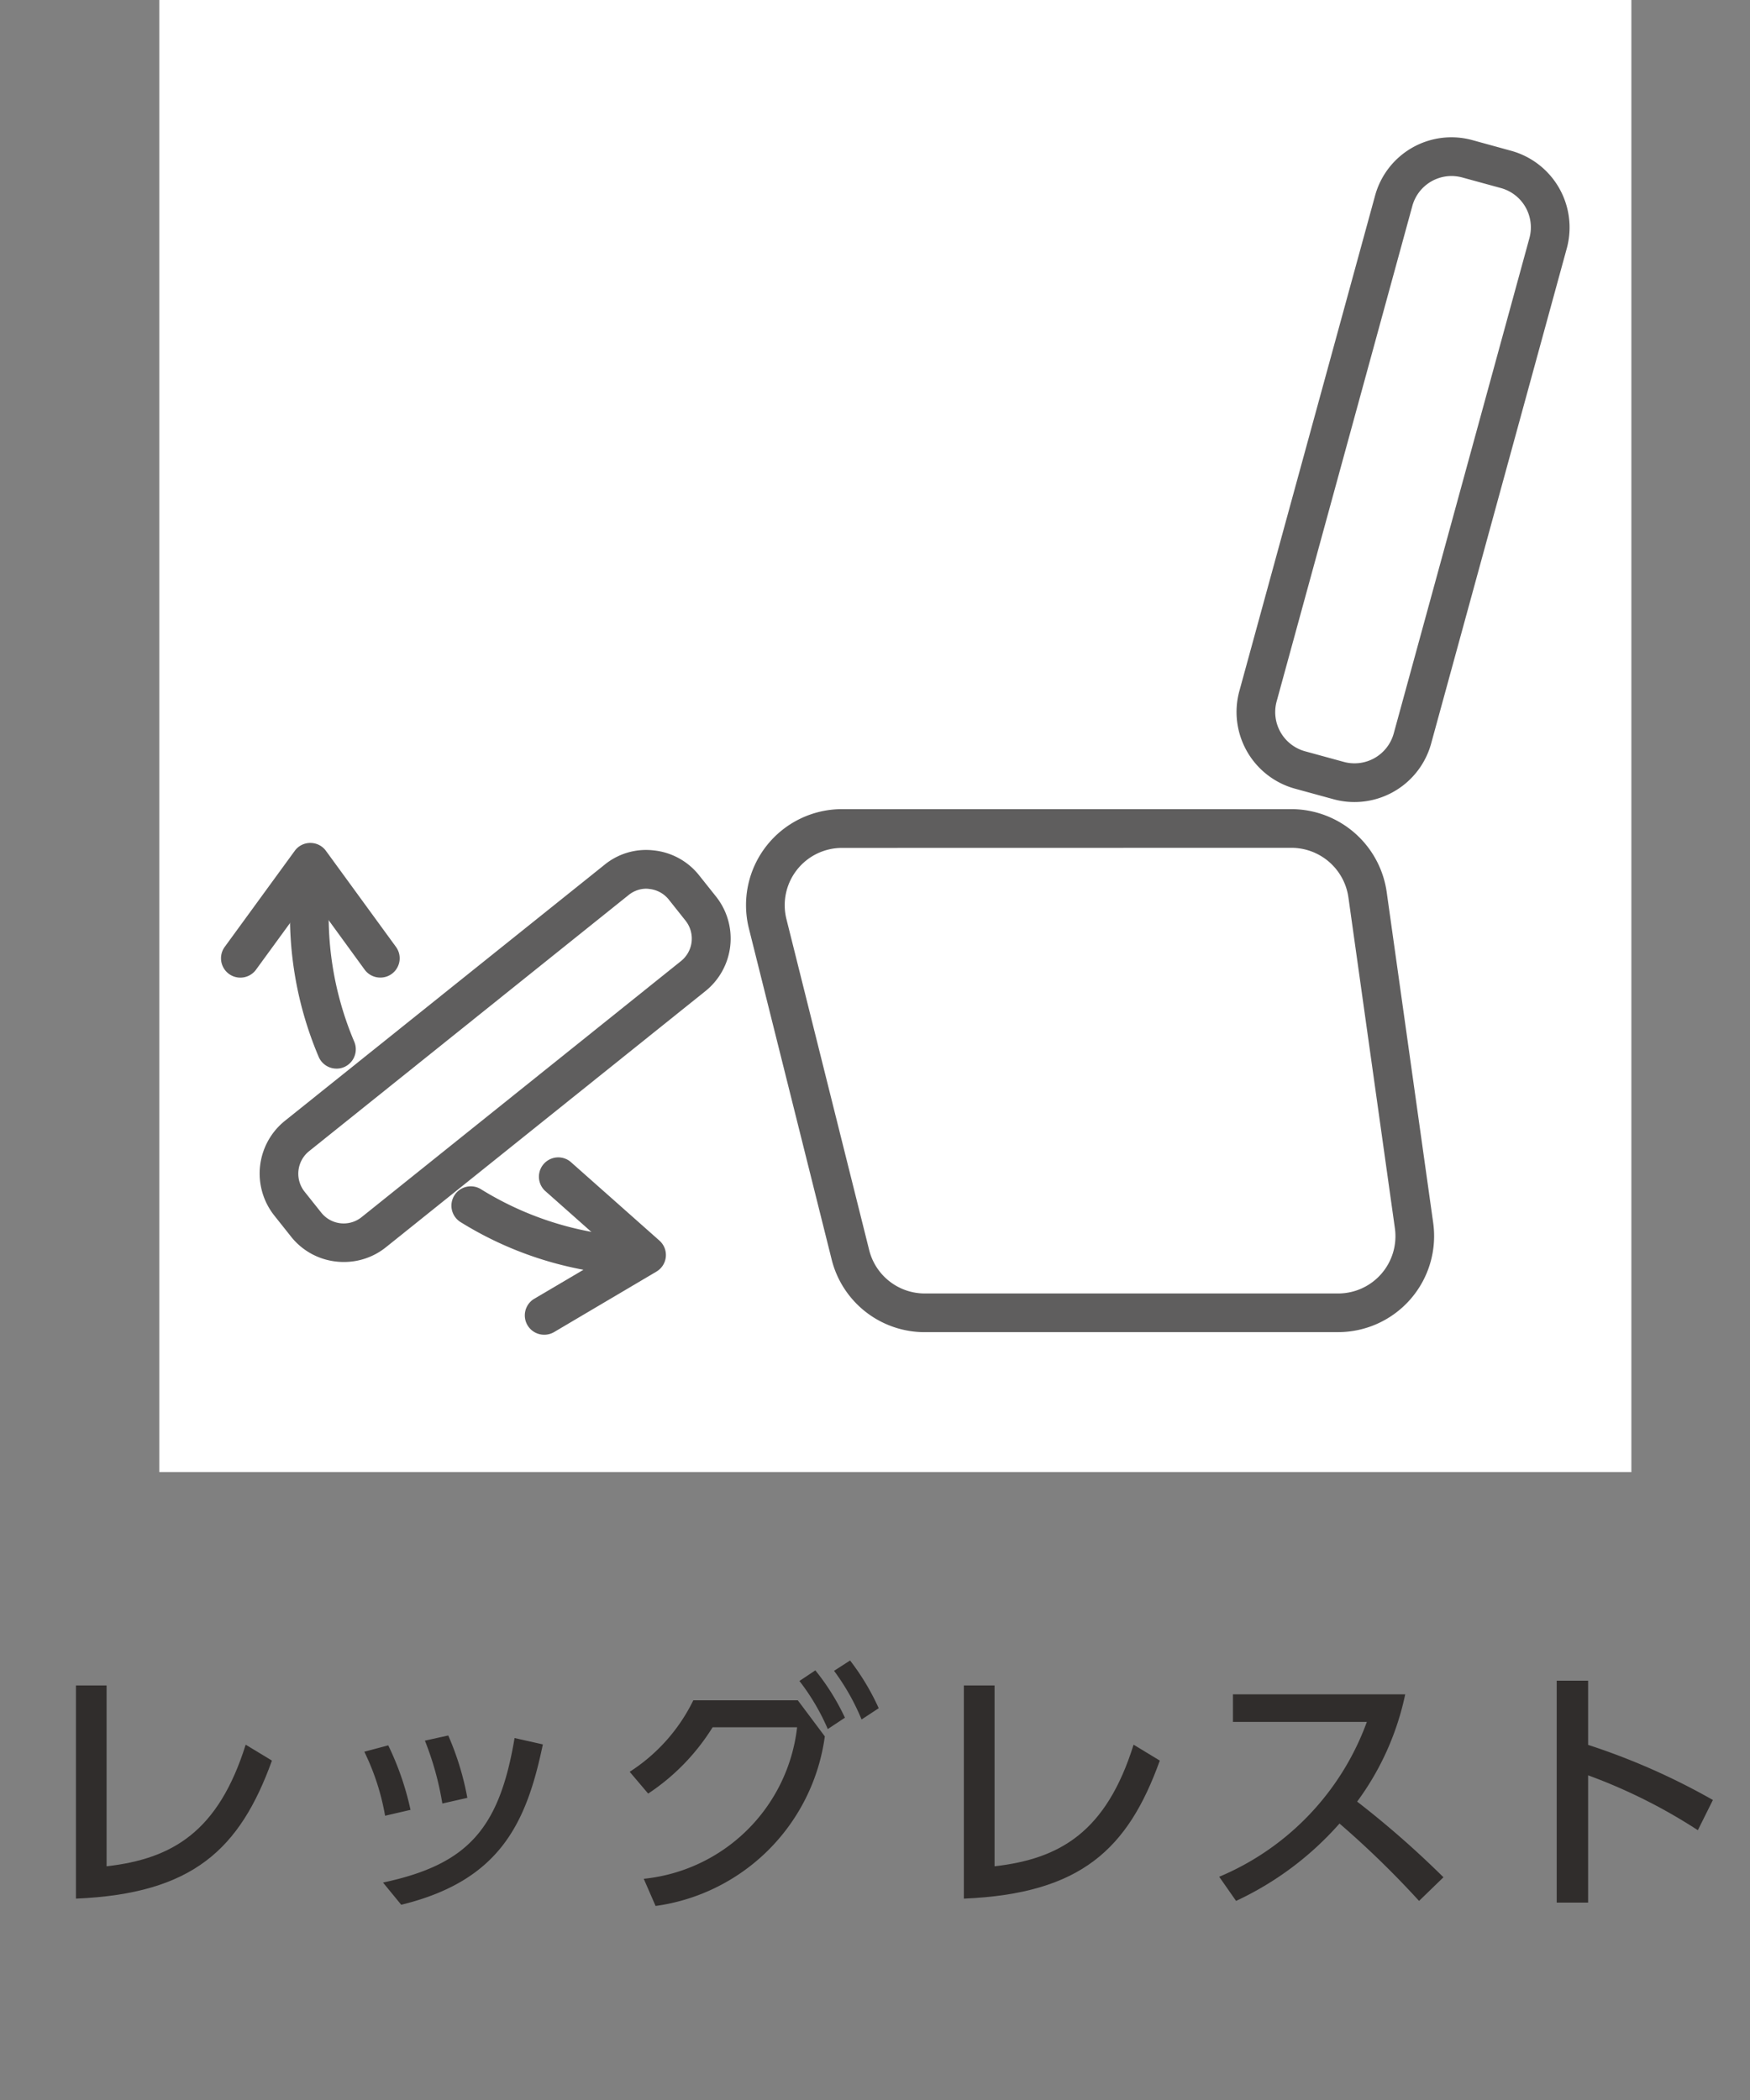
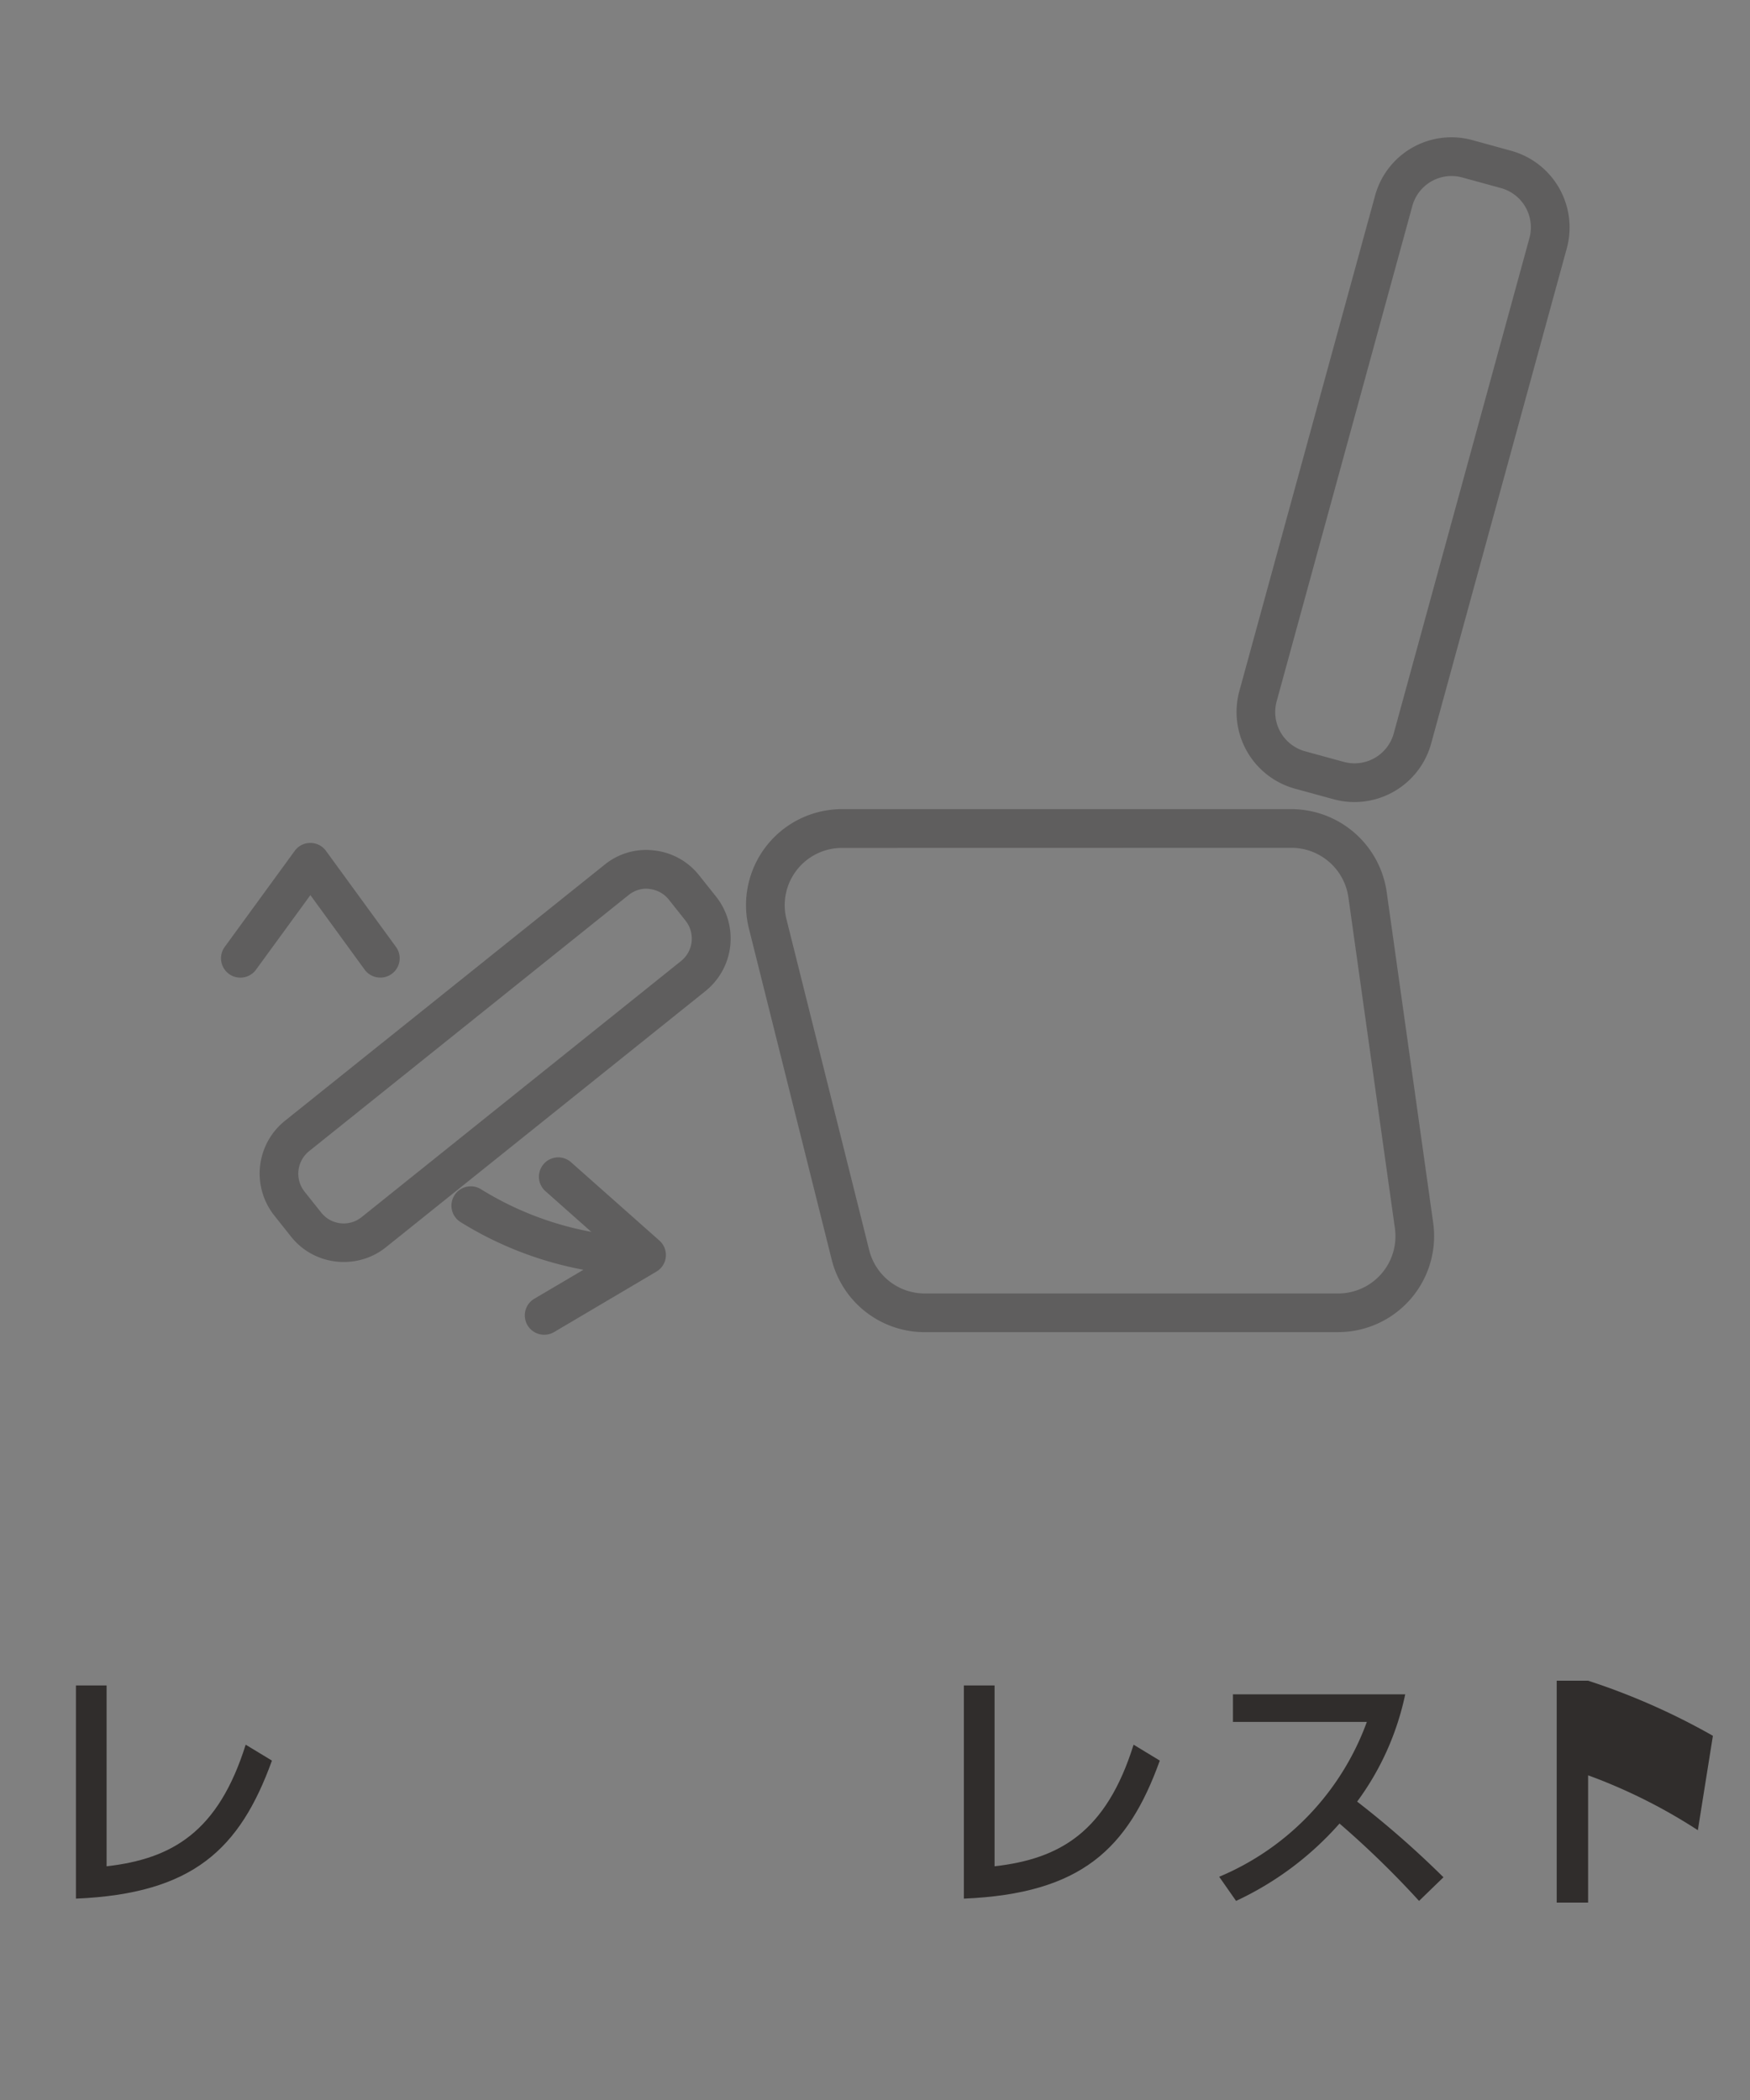
<svg xmlns="http://www.w3.org/2000/svg" width="55" height="66" viewBox="0 0 55 66">
  <rect x="0" y="0" width="55" height="66" fill="#808080" stroke="none" />
  <defs>
    <clipPath id="clip-path">
      <rect id="長方形_4132" data-name="長方形 4132" width="55" height="66" transform="translate(1000 1000)" fill="none" stroke="#707070" stroke-width="1" opacity="0.543" />
    </clipPath>
  </defs>
  <g id="マスクグループ_375" data-name="マスクグループ 375" transform="translate(-1000 -1000)" clip-path="url(#clip-path)">
    <g id="グループ_5329" data-name="グループ 5329" transform="translate(1002.387 1000)">
      <g id="グループ_5319" data-name="グループ 5319" transform="translate(2.62 0)">
        <g id="グループ_5318" data-name="グループ 5318">
-           <rect id="長方形_3633" data-name="長方形 3633" width="46.265" height="46.265" fill="#fff" />
          <g id="グループ_5317" data-name="グループ 5317" transform="translate(1.94 4.313)">
            <g id="グループ_5316" data-name="グループ 5316">
              <path id="パス_2886" data-name="パス 2886" d="M116.635,186.527h-12.99a3.012,3.012,0,0,1-2.928-2.287l-2.6-10.4a3.017,3.017,0,0,1,2.928-3.751h14.128a3.032,3.032,0,0,1,2.988,2.6l1.462,10.4a3.019,3.019,0,0,1-2.988,3.437Zm-15.59-15.219a1.8,1.8,0,0,0-1.748,2.239l2.6,10.4a1.8,1.8,0,0,0,1.75,1.364h12.99a1.8,1.8,0,0,0,1.782-2.052l-1.461-10.4a1.81,1.81,0,0,0-1.784-1.554Z" transform="translate(-81.527 -148.972)" fill="#5f5e5e" />
              <path id="パス_2887" data-name="パス 2887" d="M111.179,178.046a2.472,2.472,0,0,1-.658-.088l-1.216-.333a2.5,2.5,0,0,1-1.746-3.063l4.266-15.572a2.487,2.487,0,0,1,3.063-1.746l1.218.335a2.5,2.5,0,0,1,1.745,3.065l-4.265,15.57A2.5,2.5,0,0,1,111.179,178.046Zm3.05-19.675a1.278,1.278,0,0,0-1.232.94l-4.265,15.572a1.278,1.278,0,0,0,.894,1.568l1.216.333a1.278,1.278,0,0,0,1.57-.894l4.265-15.57a1.281,1.281,0,0,0-.894-1.57l-1.216-.333A1.326,1.326,0,0,0,114.23,158.371Z" transform="translate(-75.556 -157.152)" fill="#5f5e5e" />
-               <path id="パス_2888" data-name="パス 2888" d="M90.706,177.543a.608.608,0,0,1-.56-.369,11.342,11.342,0,0,1-.86-5.417.625.625,0,0,1,.659-.553.61.61,0,0,1,.553.659,10.122,10.122,0,0,0,.765,4.833.61.61,0,0,1-.32.8A.594.594,0,0,1,90.706,177.543Z" transform="translate(-87.077 -148.271)" fill="#5f5e5e" />
              <path id="パス_2889" data-name="パス 2889" d="M97.661,180.125c-.016,0-.034,0-.052,0a11.208,11.208,0,0,1-4.962-1.642.608.608,0,1,1,.638-1.035,10.046,10.046,0,0,0,4.43,1.466.608.608,0,0,1-.054,1.213Z" transform="translate(-85.109 -144.381)" fill="#5f5e5e" />
              <path id="パス_2890" data-name="パス 2890" d="M92.921,174.973a.607.607,0,0,1-.491-.248l-1.706-2.344-1.709,2.344a.608.608,0,0,1-.983-.717l2.2-3.018a.6.6,0,0,1,.491-.248h0a.6.6,0,0,1,.49.248l2.2,3.018a.607.607,0,0,1-.132.849A.6.6,0,0,1,92.921,174.973Z" transform="translate(-87.916 -148.562)" fill="#5f5e5e" />
              <path id="パス_2891" data-name="パス 2891" d="M94.374,182.378a.608.608,0,0,1-.31-1.131l2.5-1.474-2.169-1.924a.608.608,0,0,1,.806-.909l2.794,2.478a.605.605,0,0,1-.093.976l-3.215,1.9A.611.611,0,0,1,94.374,182.378Z" transform="translate(-84.219 -144.742)" fill="#5f5e5e" />
              <path id="パス_2892" data-name="パス 2892" d="M91.306,183.826a1.937,1.937,0,0,1-.238-.013,2.1,2.1,0,0,1-1.418-.78l-.529-.666a2.125,2.125,0,0,1,.333-2.977L99.5,171.342a2.062,2.062,0,0,1,1.555-.45,2.092,2.092,0,0,1,1.417.782l.529.664a2.12,2.12,0,0,1-.333,2.977l-10.041,8.05A2.1,2.1,0,0,1,91.306,183.826Zm9.507-11.732a.89.89,0,0,0-.557.2l-10.042,8.05a.908.908,0,0,0-.144,1.27l.529.664a.9.9,0,0,0,1.262.142l10.042-8.051a.906.906,0,0,0,.144-1.268l-.529-.666a.9.9,0,0,0-.6-.331Q100.864,172.095,100.813,172.095Z" transform="translate(-87.447 -148.477)" fill="#5f5e5e" />
            </g>
          </g>
        </g>
      </g>
      <g id="グループ_5328" data-name="グループ 5328" transform="translate(0 49.09)">
        <path id="パス_2893" data-name="パス 2893" d="M134.815,199.954H85.923V184.588h48.891Z" transform="translate(-84.617 -184.588)" fill="none" />
        <g id="グループ_5327" data-name="グループ 5327" transform="translate(0 3.097)">
          <g id="グループ_5326" data-name="グループ 5326">
            <g id="グループ_5320" data-name="グループ 5320" transform="translate(0 0.785)">
              <path id="パス_2894" data-name="パス 2894" d="M86.086,192.649c2.068-.235,3.512-1.084,4.371-3.822l.826.5c-1.007,2.779-2.476,4.183-6.16,4.338v-6.7h.963Z" transform="translate(-85.123 -186.966)" fill="#302d2c" />
            </g>
            <g id="グループ_5321" data-name="グループ 5321" transform="translate(9.063 2.354)">
-               <path id="パス_2895" data-name="パス 2895" d="M91.329,190.452a7.493,7.493,0,0,0-.653-2.012l.752-.2a9.012,9.012,0,0,1,.7,2.027Zm-.065,2.1c2.647-.565,3.653-1.668,4.134-4.542l.889.2c-.514,2.466-1.34,4.281-4.451,5.04Zm1.864-2.484a9.447,9.447,0,0,0-.548-1.976l.734-.162a8.9,8.9,0,0,1,.6,1.96Z" transform="translate(-90.676 -187.927)" fill="#302d2c" />
-             </g>
+               </g>
            <g id="グループ_5322" data-name="グループ 5322" transform="translate(17.403)">
-               <path id="パス_2896" data-name="パス 2896" d="M96.228,193.346a5.4,5.4,0,0,0,4.82-4.762H98.392a6.79,6.79,0,0,1-2.025,2.084l-.581-.685a5.569,5.569,0,0,0,2-2.247h3.284l.849,1.134A6.224,6.224,0,0,1,96.6,194.2Zm5.393-6.551a7.252,7.252,0,0,1,.93,1.488l-.539.357a6.918,6.918,0,0,0-.891-1.511Zm1.092-.31a7.556,7.556,0,0,1,.9,1.5l-.539.354a7.086,7.086,0,0,0-.865-1.529Z" transform="translate(-95.786 -186.485)" fill="#302d2c" />
-             </g>
+               </g>
            <g id="グループ_5323" data-name="グループ 5323" transform="translate(27.906 0.785)">
              <path id="パス_2897" data-name="パス 2897" d="M103.186,192.649c2.065-.235,3.512-1.084,4.369-3.822l.824.5c-1,2.779-2.474,4.183-6.158,4.338v-6.7h.965Z" transform="translate(-102.221 -186.966)" fill="#302d2c" />
            </g>
            <g id="グループ_5324" data-name="グループ 5324" transform="translate(35.929 1.063)">
              <path id="パス_2898" data-name="パス 2898" d="M112.985,187.136a8.67,8.67,0,0,1-1.511,3.372,29.709,29.709,0,0,1,2.713,2.378l-.767.743a29.375,29.375,0,0,0-2.5-2.432,9.908,9.908,0,0,1-3.251,2.432l-.53-.759a8.39,8.39,0,0,0,4.64-4.867h-4.208v-.867Z" transform="translate(-107.137 -187.136)" fill="#302d2c" />
            </g>
            <g id="グループ_5325" data-name="グループ 5325" transform="translate(46.538 0.638)">
-               <path id="パス_2899" data-name="パス 2899" d="M118.073,191.572a17.051,17.051,0,0,0-3.449-1.725v4h-.987v-6.974h.987v2.017a21.2,21.2,0,0,1,3.922,1.732Z" transform="translate(-113.637 -186.876)" fill="#302d2c" />
+               <path id="パス_2899" data-name="パス 2899" d="M118.073,191.572a17.051,17.051,0,0,0-3.449-1.725v4h-.987v-6.974h.987a21.2,21.2,0,0,1,3.922,1.732Z" transform="translate(-113.637 -186.876)" fill="#302d2c" />
            </g>
          </g>
        </g>
      </g>
    </g>
  </g>
</svg>